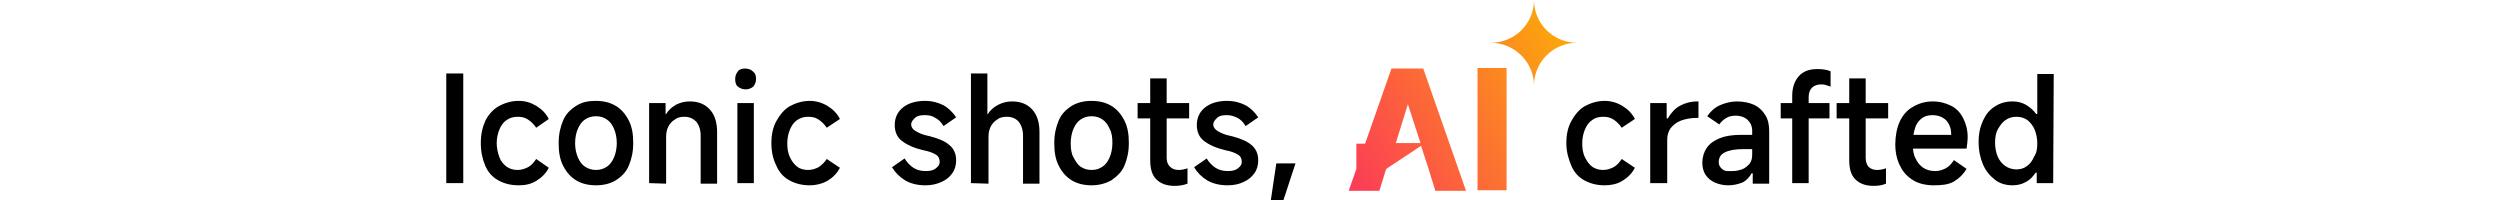
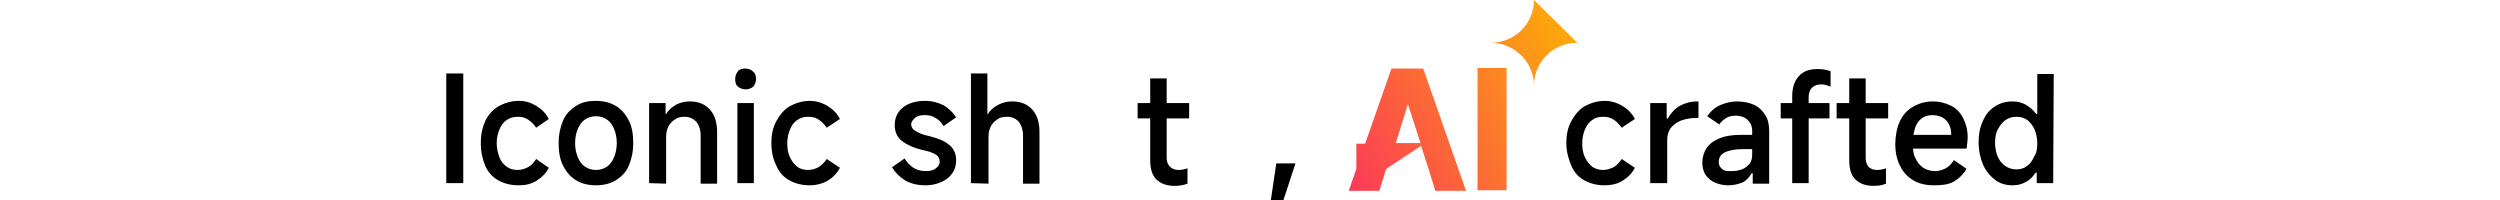
<svg xmlns="http://www.w3.org/2000/svg" version="1.1" id="a" x="0px" y="0px" viewBox="0 0 456 36.5" style="enable-background:new 0 0 456 36.5;" xml:space="preserve">
  <style type="text/css">
	.st0{fill:none;}
	.st1{fill:url(#SVGID_1_);}
	.st2{fill:url(#SVGID_00000100352247314318406530000002724466349979364017_);}
	.st3{fill:url(#SVGID_00000160903020456743051810000008367188797205631921_);}
</style>
  <path d="M84.5,33.4h-3.1v-20h3.1V33.4z" />
  <path d="M94.6,33.8c-1.4,0-2.6-0.3-3.7-0.9c-1.1-0.6-1.9-1.5-2.4-2.7s-0.8-2.5-0.8-4.1s0.3-2.9,0.8-4s1.4-2.1,2.4-2.7  c1.1-0.6,2.3-1,3.7-1c1.2,0,2.2,0.3,3.2,0.9c1,0.6,1.8,1.4,2.3,2.4l-2.3,1.6c-0.4-0.6-0.9-1.1-1.5-1.5s-1.2-0.5-1.9-0.5  c-0.8,0-1.4,0.2-2,0.6c-0.6,0.4-1,1-1.3,1.7c-0.3,0.7-0.5,1.6-0.5,2.5s0.2,1.8,0.5,2.6s0.8,1.3,1.3,1.7c0.6,0.4,1.2,0.6,2,0.6  c0.7,0,1.3-0.2,1.9-0.5s1.1-0.9,1.5-1.5l2.3,1.6c-0.5,1-1.3,1.8-2.3,2.4S95.8,33.8,94.6,33.8z" />
  <path d="M108.7,33.8c-1.4,0-2.6-0.3-3.6-0.9c-1-0.6-1.8-1.5-2.4-2.7s-0.8-2.5-0.8-4.1s0.3-2.9,0.8-4.1s1.3-2,2.4-2.7  s2.2-0.9,3.6-0.9s2.6,0.3,3.6,0.9c1,0.6,1.8,1.5,2.4,2.7s0.8,2.5,0.8,4.1s-0.3,2.9-0.8,4.1s-1.3,2-2.4,2.7  C111.3,33.5,110.1,33.8,108.7,33.8z M108.7,31c0.8,0,1.4-0.2,2-0.6c0.6-0.4,1-1,1.3-1.7s0.5-1.6,0.5-2.6s-0.2-1.9-0.5-2.6  s-0.7-1.3-1.3-1.7c-0.6-0.4-1.2-0.6-2-0.6s-1.4,0.2-2,0.6c-0.6,0.4-1,1-1.3,1.7c-0.3,0.7-0.5,1.6-0.5,2.6s0.2,1.9,0.5,2.6  s0.7,1.3,1.3,1.7C107.3,30.8,108,31,108.7,31z" />
  <path d="M118.4,33.4V18.8h3v2h0.1c0.4-0.7,1.1-1.3,1.8-1.7c0.8-0.4,1.6-0.6,2.5-0.6c1.6,0,2.8,0.5,3.7,1.5s1.3,2.4,1.3,4.1v9.4h-3  v-8.8c0-1-0.3-1.9-0.8-2.5c-0.6-0.6-1.3-0.9-2.1-0.9c-0.7,0-1.3,0.1-1.8,0.5c-0.5,0.3-0.9,0.7-1.2,1.3s-0.4,1.2-0.4,1.9v8.5  L118.4,33.4L118.4,33.4z" />
  <path d="M137.9,14.4c0,0.6-0.2,1-0.5,1.4c-0.4,0.3-0.8,0.5-1.4,0.5s-1-0.2-1.4-0.5s-0.5-0.8-0.5-1.4s0.2-1,0.5-1.4s0.8-0.5,1.3-0.5  c0.6,0,1.1,0.2,1.4,0.5C137.8,13.4,137.9,13.8,137.9,14.4L137.9,14.4z M137.5,33.4h-3V18.8h3V33.4z" />
  <path d="M147.7,33.8c-1.4,0-2.6-0.3-3.7-0.9c-1.1-0.6-1.9-1.5-2.4-2.7c-0.6-1.2-0.9-2.5-0.9-4.1s0.3-2.9,0.9-4s1.4-2.1,2.4-2.7  c1.1-0.6,2.3-1,3.7-1c1.1,0,2.2,0.3,3.2,0.9c1,0.6,1.8,1.4,2.3,2.4l-2.4,1.6c-0.4-0.6-0.9-1.1-1.5-1.5s-1.2-0.5-1.9-0.5  c-0.8,0-1.4,0.2-2,0.6c-0.6,0.4-1,1-1.3,1.7c-0.3,0.7-0.5,1.6-0.5,2.5s0.1,1.8,0.5,2.6c0.3,0.7,0.8,1.3,1.3,1.7s1.2,0.6,2,0.6  c0.7,0,1.3-0.2,1.9-0.5c0.6-0.4,1.1-0.9,1.5-1.5l2.4,1.6c-0.5,1-1.3,1.8-2.3,2.4C150,33.5,148.9,33.8,147.7,33.8z" />
  <path d="M168.8,33.8c-1.4,0-2.7-0.3-3.7-0.9c-1-0.6-1.8-1.4-2.4-2.4l2.3-1.6c0.4,0.7,1,1.3,1.6,1.7c0.6,0.4,1.4,0.6,2.2,0.6  s1.4-0.1,1.9-0.5s0.7-0.7,0.7-1.2c0-0.5-0.2-1-0.7-1.3s-1.2-0.6-2.3-0.8c-1.7-0.4-3-1-3.9-1.7s-1.3-1.7-1.3-2.9  c0-1.3,0.5-2.4,1.5-3.2s2.4-1.2,4-1.2c1.3,0,2.4,0.3,3.4,0.8c0.9,0.5,1.7,1.3,2.3,2.2l-2.3,1.6c-0.4-0.7-0.9-1.2-1.5-1.5  c-0.6-0.4-1.2-0.5-1.9-0.5c-0.8,0-1.4,0.1-1.8,0.5s-0.7,0.7-0.7,1.2c0,0.5,0.3,0.9,0.8,1.2s1.3,0.7,2.4,0.9c1.6,0.4,2.9,0.9,3.7,1.6  c0.9,0.7,1.3,1.7,1.3,2.8c0,0.9-0.2,1.7-0.7,2.4c-0.5,0.7-1.1,1.2-2,1.6S169.9,33.8,168.8,33.8L168.8,33.8z" />
  <path d="M177.1,33.4v-20h3v7.4h0.1c0.4-0.7,1.1-1.3,1.9-1.7s1.6-0.6,2.5-0.6c1.6,0,2.8,0.5,3.7,1.5s1.3,2.4,1.3,4.1v9.4h-3v-8.8  c0-1-0.3-1.9-0.8-2.5s-1.3-0.9-2.1-0.9c-0.7,0-1.3,0.1-1.8,0.5c-0.5,0.3-0.9,0.7-1.2,1.3s-0.4,1.2-0.4,1.9v8.5L177.1,33.4  L177.1,33.4z" />
-   <path d="M199.1,33.8c-1.4,0-2.6-0.3-3.6-0.9c-1-0.6-1.8-1.5-2.4-2.7s-0.8-2.5-0.8-4.1s0.3-2.9,0.8-4.1s1.3-2,2.4-2.7  c1-0.6,2.2-0.9,3.6-0.9s2.6,0.3,3.6,0.9c1,0.6,1.8,1.5,2.4,2.7s0.8,2.5,0.8,4.1s-0.3,2.9-0.8,4.1s-1.4,2-2.4,2.7  C201.6,33.5,200.4,33.8,199.1,33.8z M199.1,31c0.8,0,1.4-0.2,2-0.6s1-1,1.3-1.7s0.5-1.6,0.5-2.6s-0.1-1.9-0.5-2.6  c-0.3-0.7-0.7-1.3-1.3-1.7c-0.6-0.4-1.2-0.6-2-0.6s-1.4,0.2-2,0.6c-0.6,0.4-1,1-1.3,1.7c-0.3,0.7-0.5,1.6-0.5,2.6s0.1,1.9,0.5,2.6  s0.7,1.3,1.3,1.7S198.3,31,199.1,31z" />
  <path d="M207.5,21.6v-2.8h9.4v2.8H207.5z M214.2,33.9c-1.4,0-2.5-0.4-3.3-1.2c-0.8-0.8-1.1-2-1.1-3.5V14.3h3v14.5  c0,0.7,0.2,1.2,0.6,1.6c0.4,0.4,0.9,0.6,1.6,0.6c0.5,0,1-0.1,1.6-0.3v2.8C215.8,33.8,215.1,33.9,214.2,33.9L214.2,33.9z" />
-   <path d="M223.9,33.8c-1.4,0-2.7-0.3-3.7-0.9c-1-0.6-1.8-1.4-2.4-2.4l2.3-1.6c0.4,0.7,1,1.3,1.6,1.7c0.6,0.4,1.4,0.6,2.2,0.6  s1.4-0.1,1.9-0.5s0.7-0.7,0.7-1.2c0-0.5-0.2-1-0.7-1.3s-1.2-0.6-2.3-0.8c-1.7-0.4-3-1-3.9-1.7s-1.3-1.7-1.3-2.9  c0-1.3,0.5-2.4,1.5-3.2s2.4-1.2,4-1.2c1.3,0,2.4,0.3,3.4,0.8c0.9,0.5,1.7,1.3,2.3,2.2l-2.3,1.6c-0.4-0.7-0.9-1.2-1.5-1.5  s-1.2-0.5-1.9-0.5c-0.8,0-1.4,0.1-1.8,0.5s-0.7,0.7-0.7,1.2c0,0.5,0.3,0.9,0.8,1.2s1.3,0.7,2.4,0.9c1.6,0.4,2.9,0.9,3.7,1.6  c0.9,0.7,1.3,1.7,1.3,2.8c0,0.9-0.2,1.7-0.7,2.4c-0.5,0.7-1.1,1.2-2,1.6C226,33.6,225,33.8,223.9,33.8L223.9,33.8z" />
  <path d="M231.8,36.5l1-6.7h3.5l-2.2,6.7H231.8L231.8,36.5z" />
  <path d="M292.7,33.8c-1.4,0-2.6-0.3-3.7-0.9c-1.1-0.6-1.9-1.5-2.4-2.7s-0.9-2.5-0.9-4.1s0.3-2.9,0.9-4s1.4-2.1,2.4-2.7  c1.1-0.6,2.3-1,3.7-1c1.1,0,2.2,0.3,3.2,0.9c1,0.6,1.8,1.4,2.3,2.4l-2.4,1.6c-0.4-0.6-0.9-1.1-1.5-1.5s-1.2-0.5-1.9-0.5  c-0.8,0-1.5,0.2-2,0.6c-0.6,0.4-1,1-1.3,1.7c-0.3,0.7-0.5,1.6-0.5,2.5s0.1,1.8,0.5,2.6s0.8,1.3,1.3,1.7c0.6,0.4,1.2,0.6,2,0.6  c0.7,0,1.3-0.2,1.9-0.5s1.1-0.9,1.5-1.5l2.4,1.6c-0.5,1-1.3,1.8-2.3,2.4S293.8,33.8,292.7,33.8L292.7,33.8z" />
  <path d="M301,33.4V18.8h3v2.8h0.2c0.6-1,1.3-1.8,2.2-2.3c0.9-0.5,2-0.8,3.2-0.8h0.2v3h-0.2c-1.2,0-2.2,0.2-3,0.5s-1.4,0.8-1.9,1.4  c-0.4,0.6-0.6,1.3-0.6,2.1v7.9H301L301,33.4z" />
  <path d="M315.2,33.8c-0.9,0-1.7-0.2-2.4-0.5s-1.3-0.8-1.7-1.4s-0.6-1.4-0.6-2.2c0-1,0.3-2,0.8-2.7c0.5-0.8,1.4-1.4,2.4-1.8  s2.3-0.6,3.7-0.6h2.2v-0.7c0-0.9-0.3-1.5-0.8-2s-1.3-0.8-2.2-0.8c-0.6,0-1.2,0.1-1.7,0.4c-0.5,0.3-1,0.7-1.3,1.2l-2.2-1.5  c0.6-0.9,1.4-1.6,2.3-2s2-0.7,3.1-0.7s2.2,0.2,3.1,0.6c0.9,0.4,1.6,1.1,2.1,1.9c0.5,0.8,0.7,1.8,0.7,2.9v9.6h-3v-1.9h-0.2  c-0.4,0.7-0.9,1.3-1.7,1.7C317,33.6,316.2,33.8,315.2,33.8L315.2,33.8z M316,31.2c0.6,0,1.1-0.1,1.7-0.3s1-0.6,1.4-1  c0.4-0.5,0.5-1.1,0.5-1.7v-1H318c-1.5,0-2.6,0.2-3.4,0.6c-0.8,0.4-1.1,1-1.1,1.8c0,0.5,0.2,0.9,0.7,1.3S315.3,31.2,316,31.2  L316,31.2z" />
  <path d="M324.8,21.6v-2.8h8.9v2.8H324.8z M326.9,17.5c0-1.5,0.4-2.7,1.2-3.6s1.9-1.3,3.4-1.3c0.9,0,1.7,0.1,2.4,0.4v2.8  c-0.3-0.1-0.6-0.2-0.9-0.3c-0.3-0.1-0.6-0.1-0.9-0.1c-0.6,0-1.2,0.2-1.6,0.6c-0.4,0.4-0.6,1-0.6,1.7v15.7h-3V17.5L326.9,17.5z" />
  <path d="M335,21.6v-2.8h9.4v2.8H335z M341.7,33.9c-1.4,0-2.5-0.4-3.3-1.2c-0.8-0.8-1.1-2-1.1-3.5V14.3h3v14.5c0,0.7,0.2,1.2,0.5,1.6  c0.4,0.4,0.9,0.6,1.6,0.6c0.5,0,1-0.1,1.6-0.3v2.8C343.3,33.8,342.6,33.9,341.7,33.9L341.7,33.9z" />
  <path d="M352.7,33.8c-1.4,0-2.7-0.3-3.7-0.9c-1-0.6-1.9-1.5-2.4-2.6c-0.6-1.1-0.9-2.5-0.9-4s0.3-3,0.8-4.1s1.3-2.1,2.4-2.7  c1-0.6,2.2-1,3.6-1c1.3,0,2.4,0.3,3.4,0.8c1,0.5,1.7,1.3,2.2,2.3c0.5,1,0.8,2.1,0.8,3.4c0,0.7-0.1,1.4-0.2,2.1h-10.9l0.1-2.5h8  c0-0.7-0.1-1.3-0.4-1.9s-0.6-0.9-1.1-1.2s-1.1-0.5-1.9-0.5c-0.8,0-1.5,0.2-2,0.6c-0.5,0.4-1,1-1.2,1.8c-0.3,0.8-0.4,1.8-0.4,2.9  c0,1,0.1,1.9,0.5,2.6c0.3,0.7,0.8,1.3,1.4,1.7s1.3,0.6,2.2,0.6c0.7,0,1.3-0.2,1.9-0.5c0.6-0.3,1.1-0.9,1.5-1.5l2.3,1.6  c-0.6,1-1.3,1.7-2.3,2.3S354.1,33.8,352.7,33.8L352.7,33.8z" />
  <path d="M374.5,33.4h-3v-1.9h-0.2c-0.5,0.7-1,1.3-1.8,1.7c-0.7,0.4-1.5,0.6-2.4,0.6c-1.2,0-2.3-0.3-3.2-1c-0.9-0.7-1.7-1.6-2.2-2.8  c-0.5-1.2-0.8-2.5-0.8-4.1s0.3-2.8,0.8-3.9s1.2-2,2.2-2.6c0.9-0.6,2-0.9,3.2-0.9c0.9,0,1.7,0.2,2.4,0.6s1.4,1,1.9,1.7h0.2v-7.3h3  L374.5,33.4L374.5,33.4z M371.6,26.1c0-0.9-0.2-1.8-0.5-2.5c-0.3-0.7-0.8-1.3-1.3-1.7c-0.6-0.4-1.2-0.6-2-0.6s-1.4,0.2-2,0.6  c-0.6,0.4-1,1-1.4,1.7s-0.5,1.6-0.5,2.5s0.2,1.8,0.5,2.5c0.3,0.7,0.8,1.3,1.4,1.7c0.6,0.4,1.3,0.6,2,0.6s1.4-0.2,1.9-0.6  c0.6-0.4,1-1,1.3-1.7C371.5,27.9,371.6,27.1,371.6,26.1L371.6,26.1z" />
-   <polygon class="st0" points="256.8,19 254.5,26.1 259,26.1 " />
  <linearGradient id="SVGID_1_" gradientUnits="userSpaceOnUse" x1="244.428" y1="5.073" x2="291.548" y2="32.273" gradientTransform="matrix(1 0 0 -1 0 38)">
    <stop offset="0" style="stop-color:#FC3958" />
    <stop offset="1" style="stop-color:#FCB303" />
  </linearGradient>
  <path class="st1" d="M253,30.7l6.2-4.1l1.4,4.3l1.2,3.9h5.6l-7.8-22.3h-5.8l-4.8,13.7h-1.6v4.6l-1.4,4h5.6l1.2-3.9L253,30.7  L253,30.7z M256.8,19l2.3,7.1h-4.5L256.8,19z" />
  <linearGradient id="SVGID_00000168828168326358369260000007686922795034773918_" gradientUnits="userSpaceOnUse" x1="242.411" y1="8.559" x2="289.531" y2="35.769" gradientTransform="matrix(1 0 0 -1 0 38)">
    <stop offset="0" style="stop-color:#FC3958" />
    <stop offset="1" style="stop-color:#FCB303" />
  </linearGradient>
-   <path style="fill:url(#SVGID_00000168828168326358369260000007686922795034773918_);" d="M279.8,0c0,4.3-3.5,7.8-7.9,7.8  c4.3,0,7.9,3.5,7.9,7.8c0-4.3,3.5-7.8,7.9-7.8C283.3,7.8,279.8,4.3,279.8,0z" />
+   <path style="fill:url(#SVGID_00000168828168326358369260000007686922795034773918_);" d="M279.8,0c0,4.3-3.5,7.8-7.9,7.8  c4.3,0,7.9,3.5,7.9,7.8c0-4.3,3.5-7.8,7.9-7.8z" />
  <linearGradient id="SVGID_00000121264003608197918860000007553961949392358333_" gradientUnits="userSpaceOnUse" x1="247.32" y1="6.048456e-02" x2="294.44" y2="27.27" gradientTransform="matrix(1 0 0 -1 0 38)">
    <stop offset="0" style="stop-color:#FC3958" />
    <stop offset="1" style="stop-color:#FCB303" />
  </linearGradient>
  <rect x="269.5" y="12.4" style="fill:url(#SVGID_00000121264003608197918860000007553961949392358333_);" width="5.3" height="22.3" />
</svg>